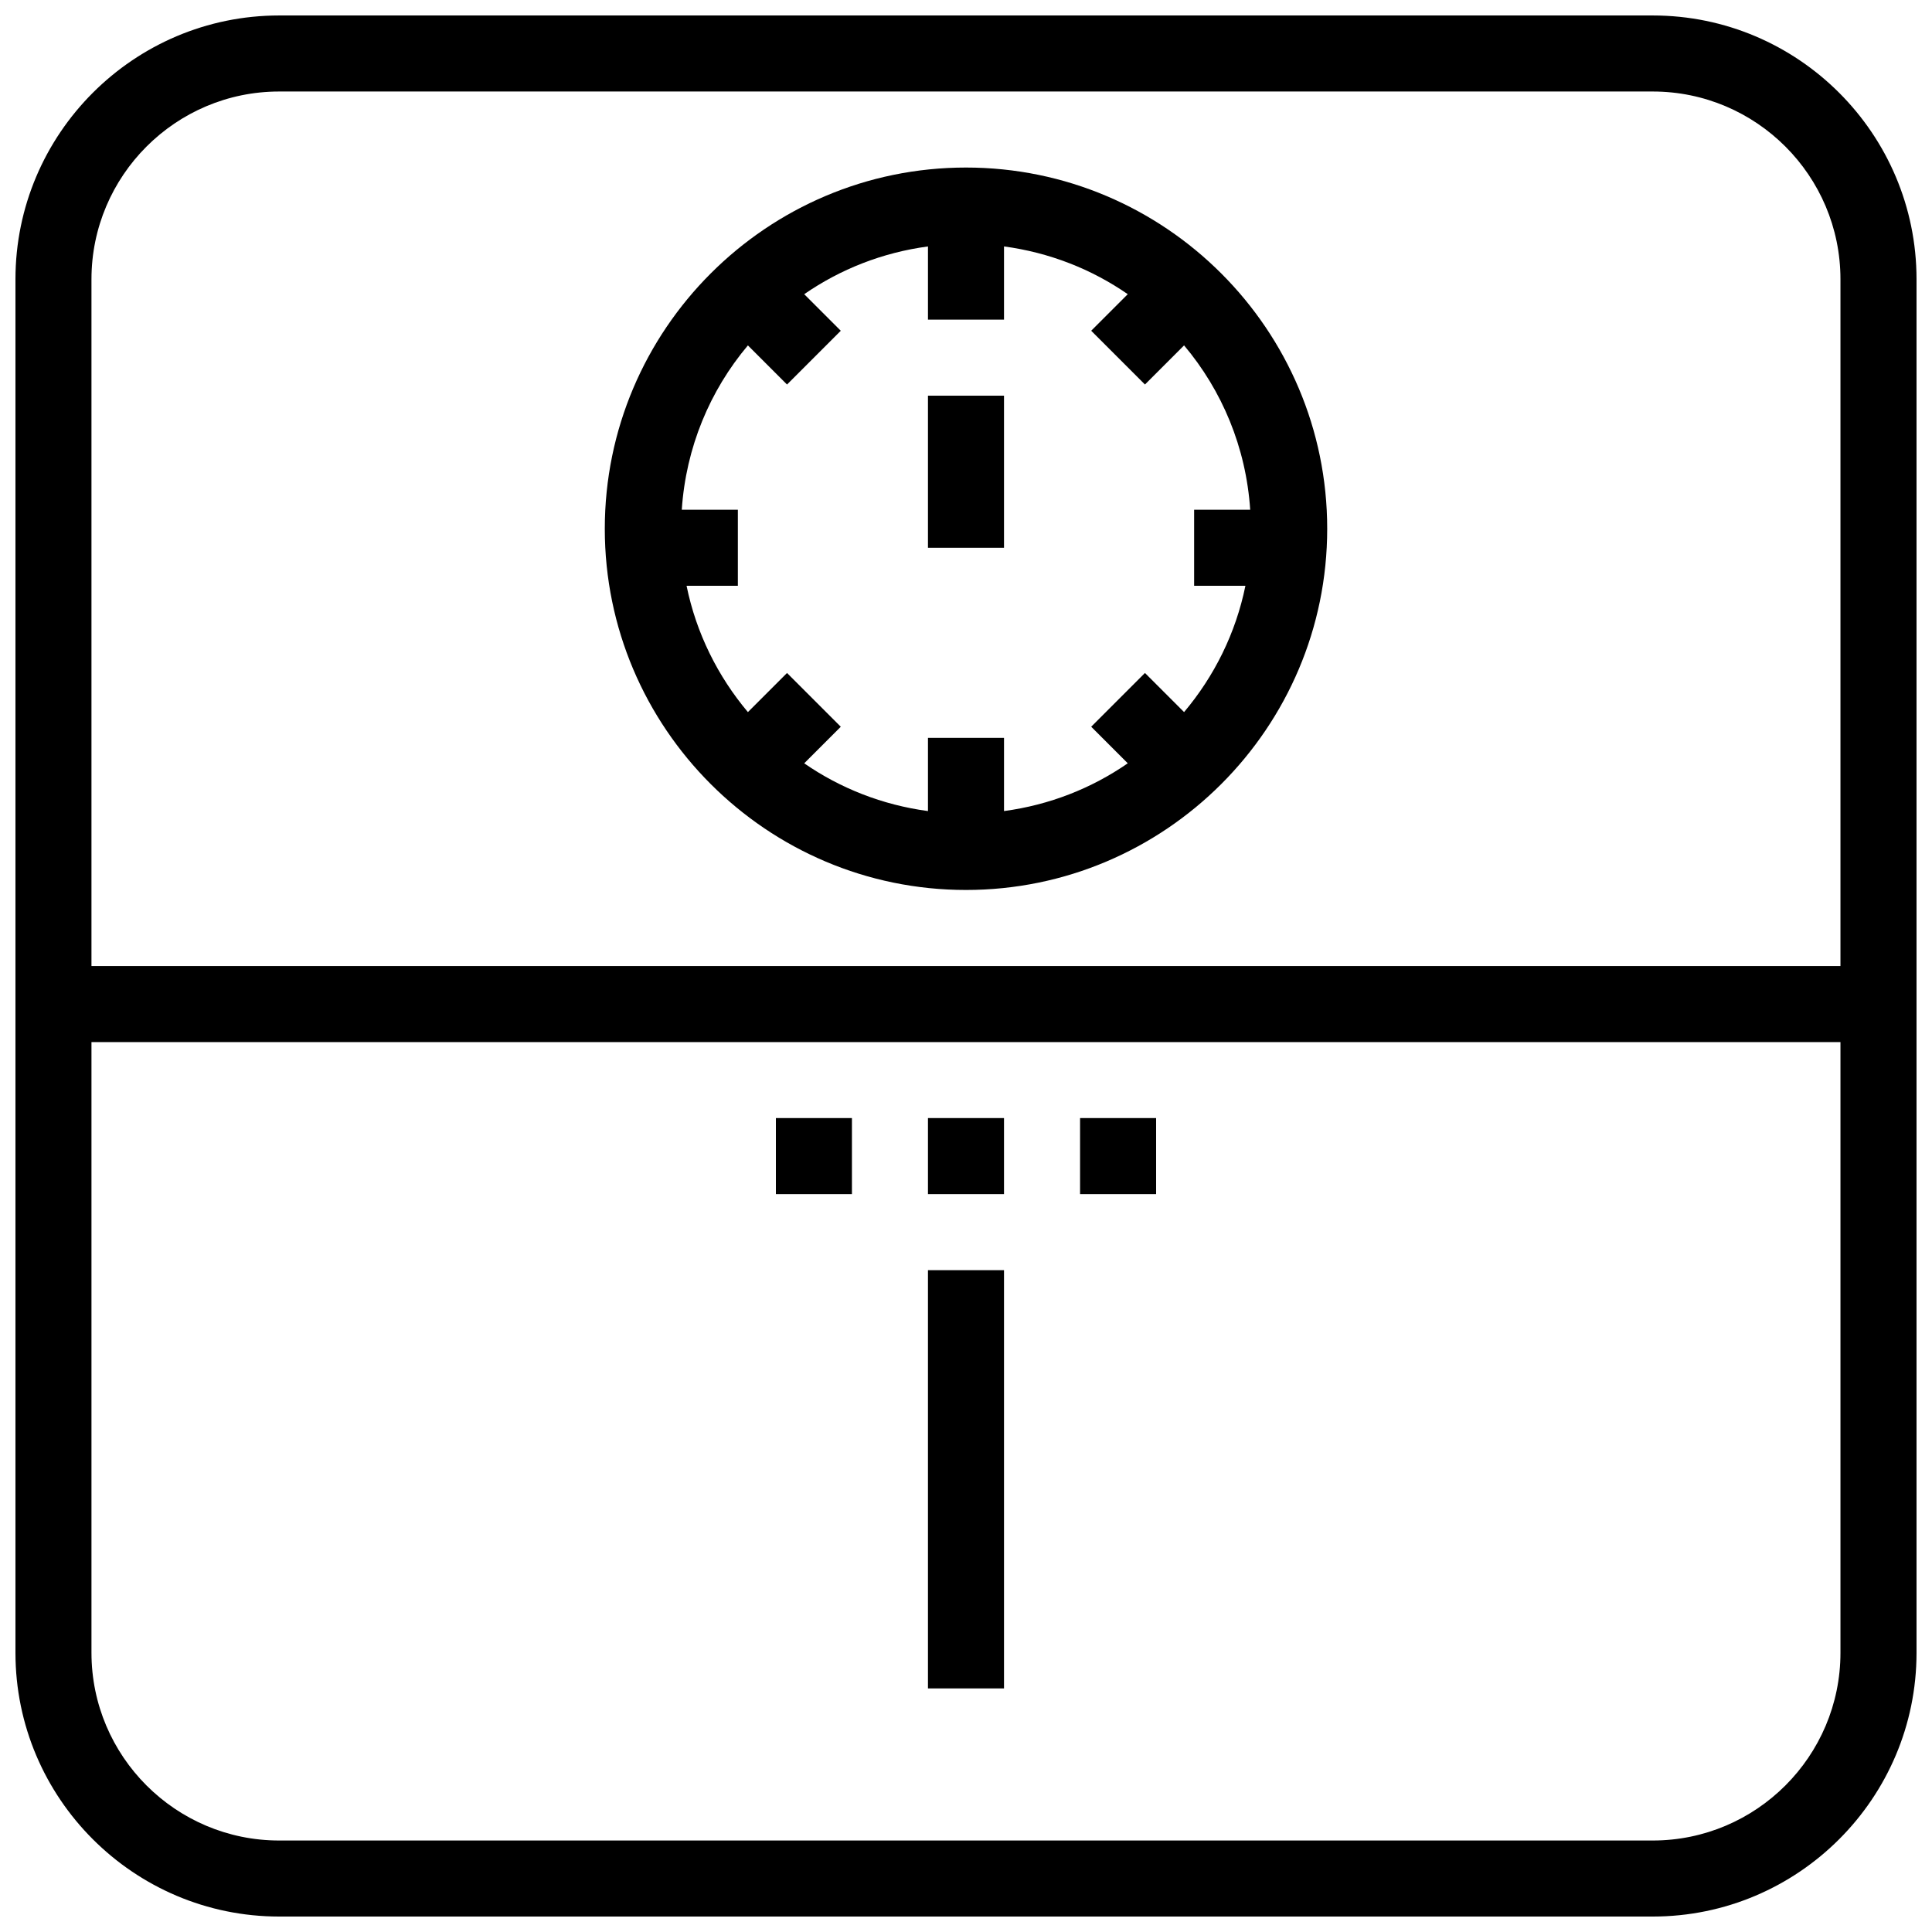
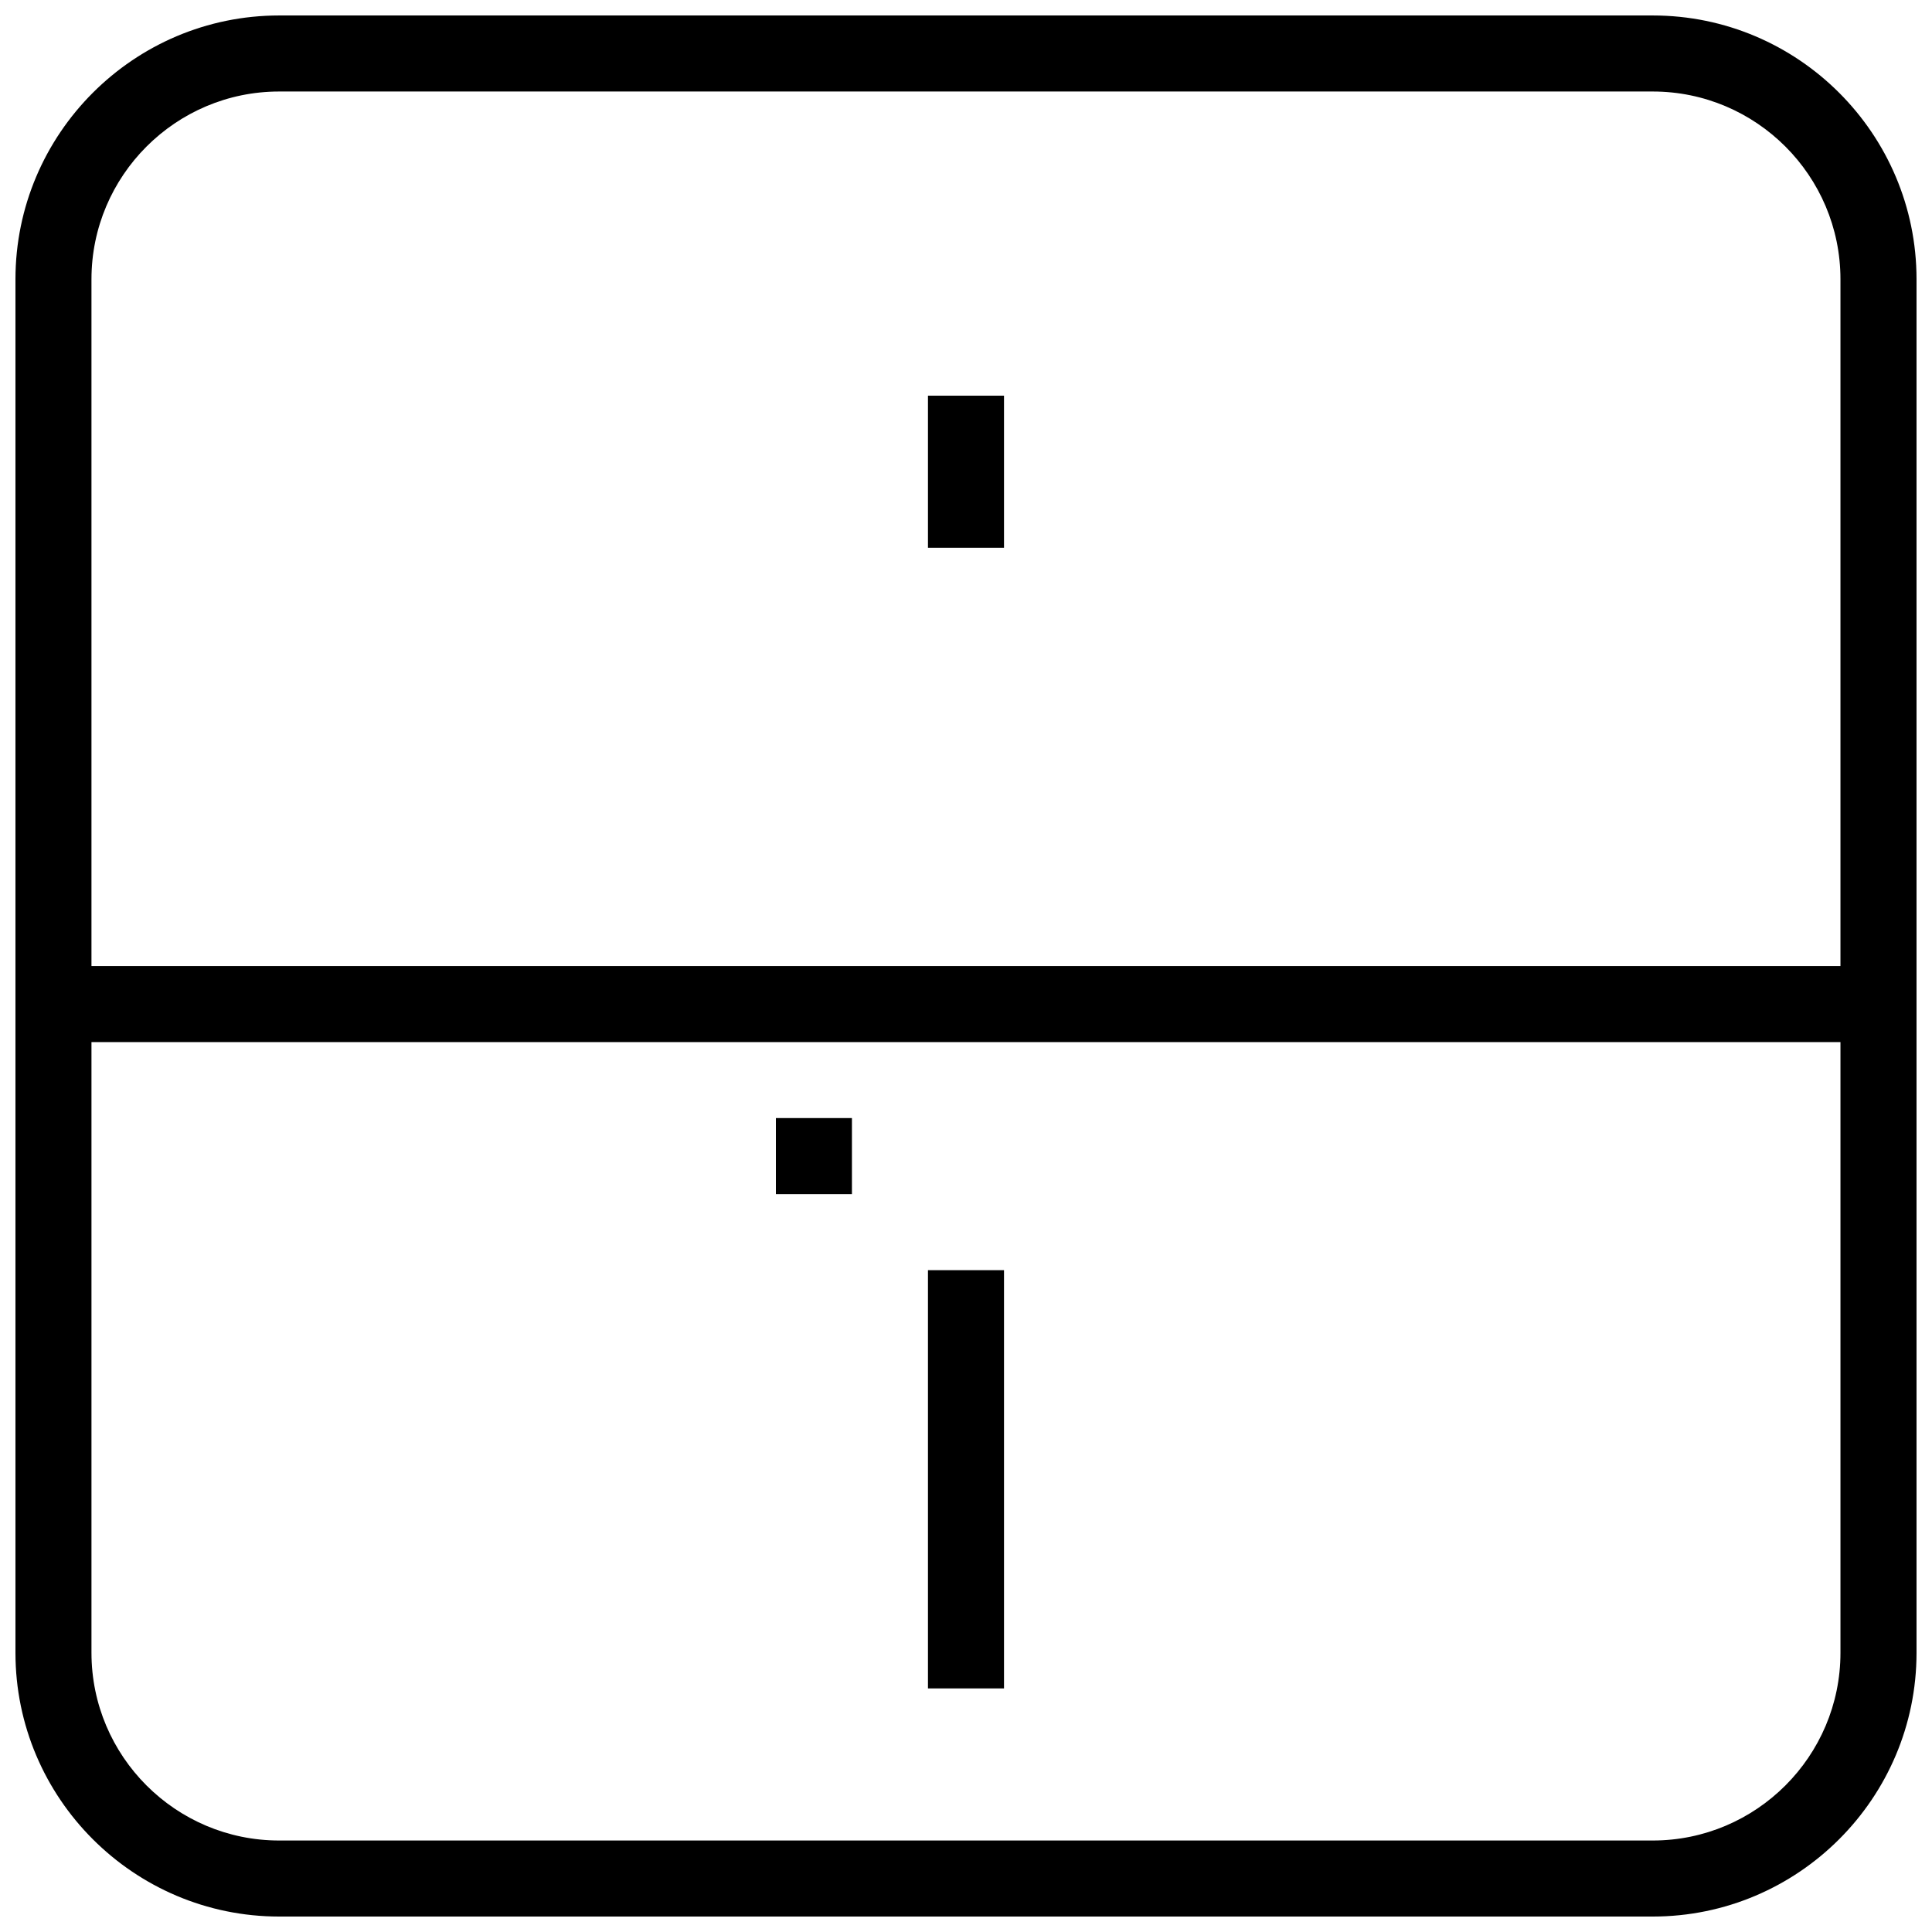
<svg xmlns="http://www.w3.org/2000/svg" width="800px" height="800px" version="1.1" viewBox="144 144 512 512">
  <defs>
    <clipPath id="a">
      <path d="m148.09 148.09h503.81v503.81h-503.81z" />
    </clipPath>
  </defs>
  <g clip-path="url(#a)">
    <path d="m651.9 582v-363.99c0-38.555-31.355-69.91-69.906-69.91h-364c-38.543 0-69.898 31.355-69.898 69.91v364c0 38.539 31.355 69.895 69.898 69.895h364c38.551 0 69.906-31.355 69.906-69.906zm-483.66-363.99c0-27.438 22.32-49.758 49.746-49.758h364c27.438 0 49.754 22.32 49.754 49.758v182h-463.5zm0 363.99v-161.84h463.5v161.84c0 27.438-22.316 49.754-49.754 49.754h-364c-27.426 0-49.746-22.316-49.746-49.754z" />
  </g>
-   <path d="m400 188.4c-52.777 0-95.723 42.945-95.723 95.723-0.004 52.781 42.941 95.727 95.723 95.727 52.777 0 95.723-42.945 95.723-95.723 0-52.781-42.945-95.727-95.723-95.727zm74.047 110.84c-2.559 12.574-8.273 24-16.254 33.473l-10.367-10.367-14.246 14.246 9.691 9.691c-9.574 6.621-20.738 11.043-32.797 12.656v-19.395h-20.152v19.398c-12.062-1.621-23.227-6.035-32.797-12.656l9.691-9.691-14.246-14.246-10.367 10.367c-7.969-9.473-13.684-20.898-16.254-33.473l13.594-0.004v-20.152h-14.863c1.098-16.523 7.465-31.609 17.523-43.551l10.367 10.367 14.246-14.246-9.691-9.691c9.574-6.621 20.738-11.043 32.797-12.656v19.395h20.152v-19.398c12.062 1.621 23.227 6.035 32.797 12.656l-9.691 9.691 14.246 14.246 10.367-10.367c10.055 11.941 16.426 27.023 17.523 43.551l-14.859 0.004v20.152z" />
  <path d="m389.92 248.86h20.152v40.305h-20.152z" />
  <path d="m389.92 480.61h20.152v110.84h-20.152z" />
-   <path d="m389.92 440.3h20.152v20.152h-20.152z" />
-   <path d="m430.23 440.3h20.152v20.152h-20.152z" />
  <path d="m349.62 440.3h20.152v20.152h-20.152z" />
</svg>